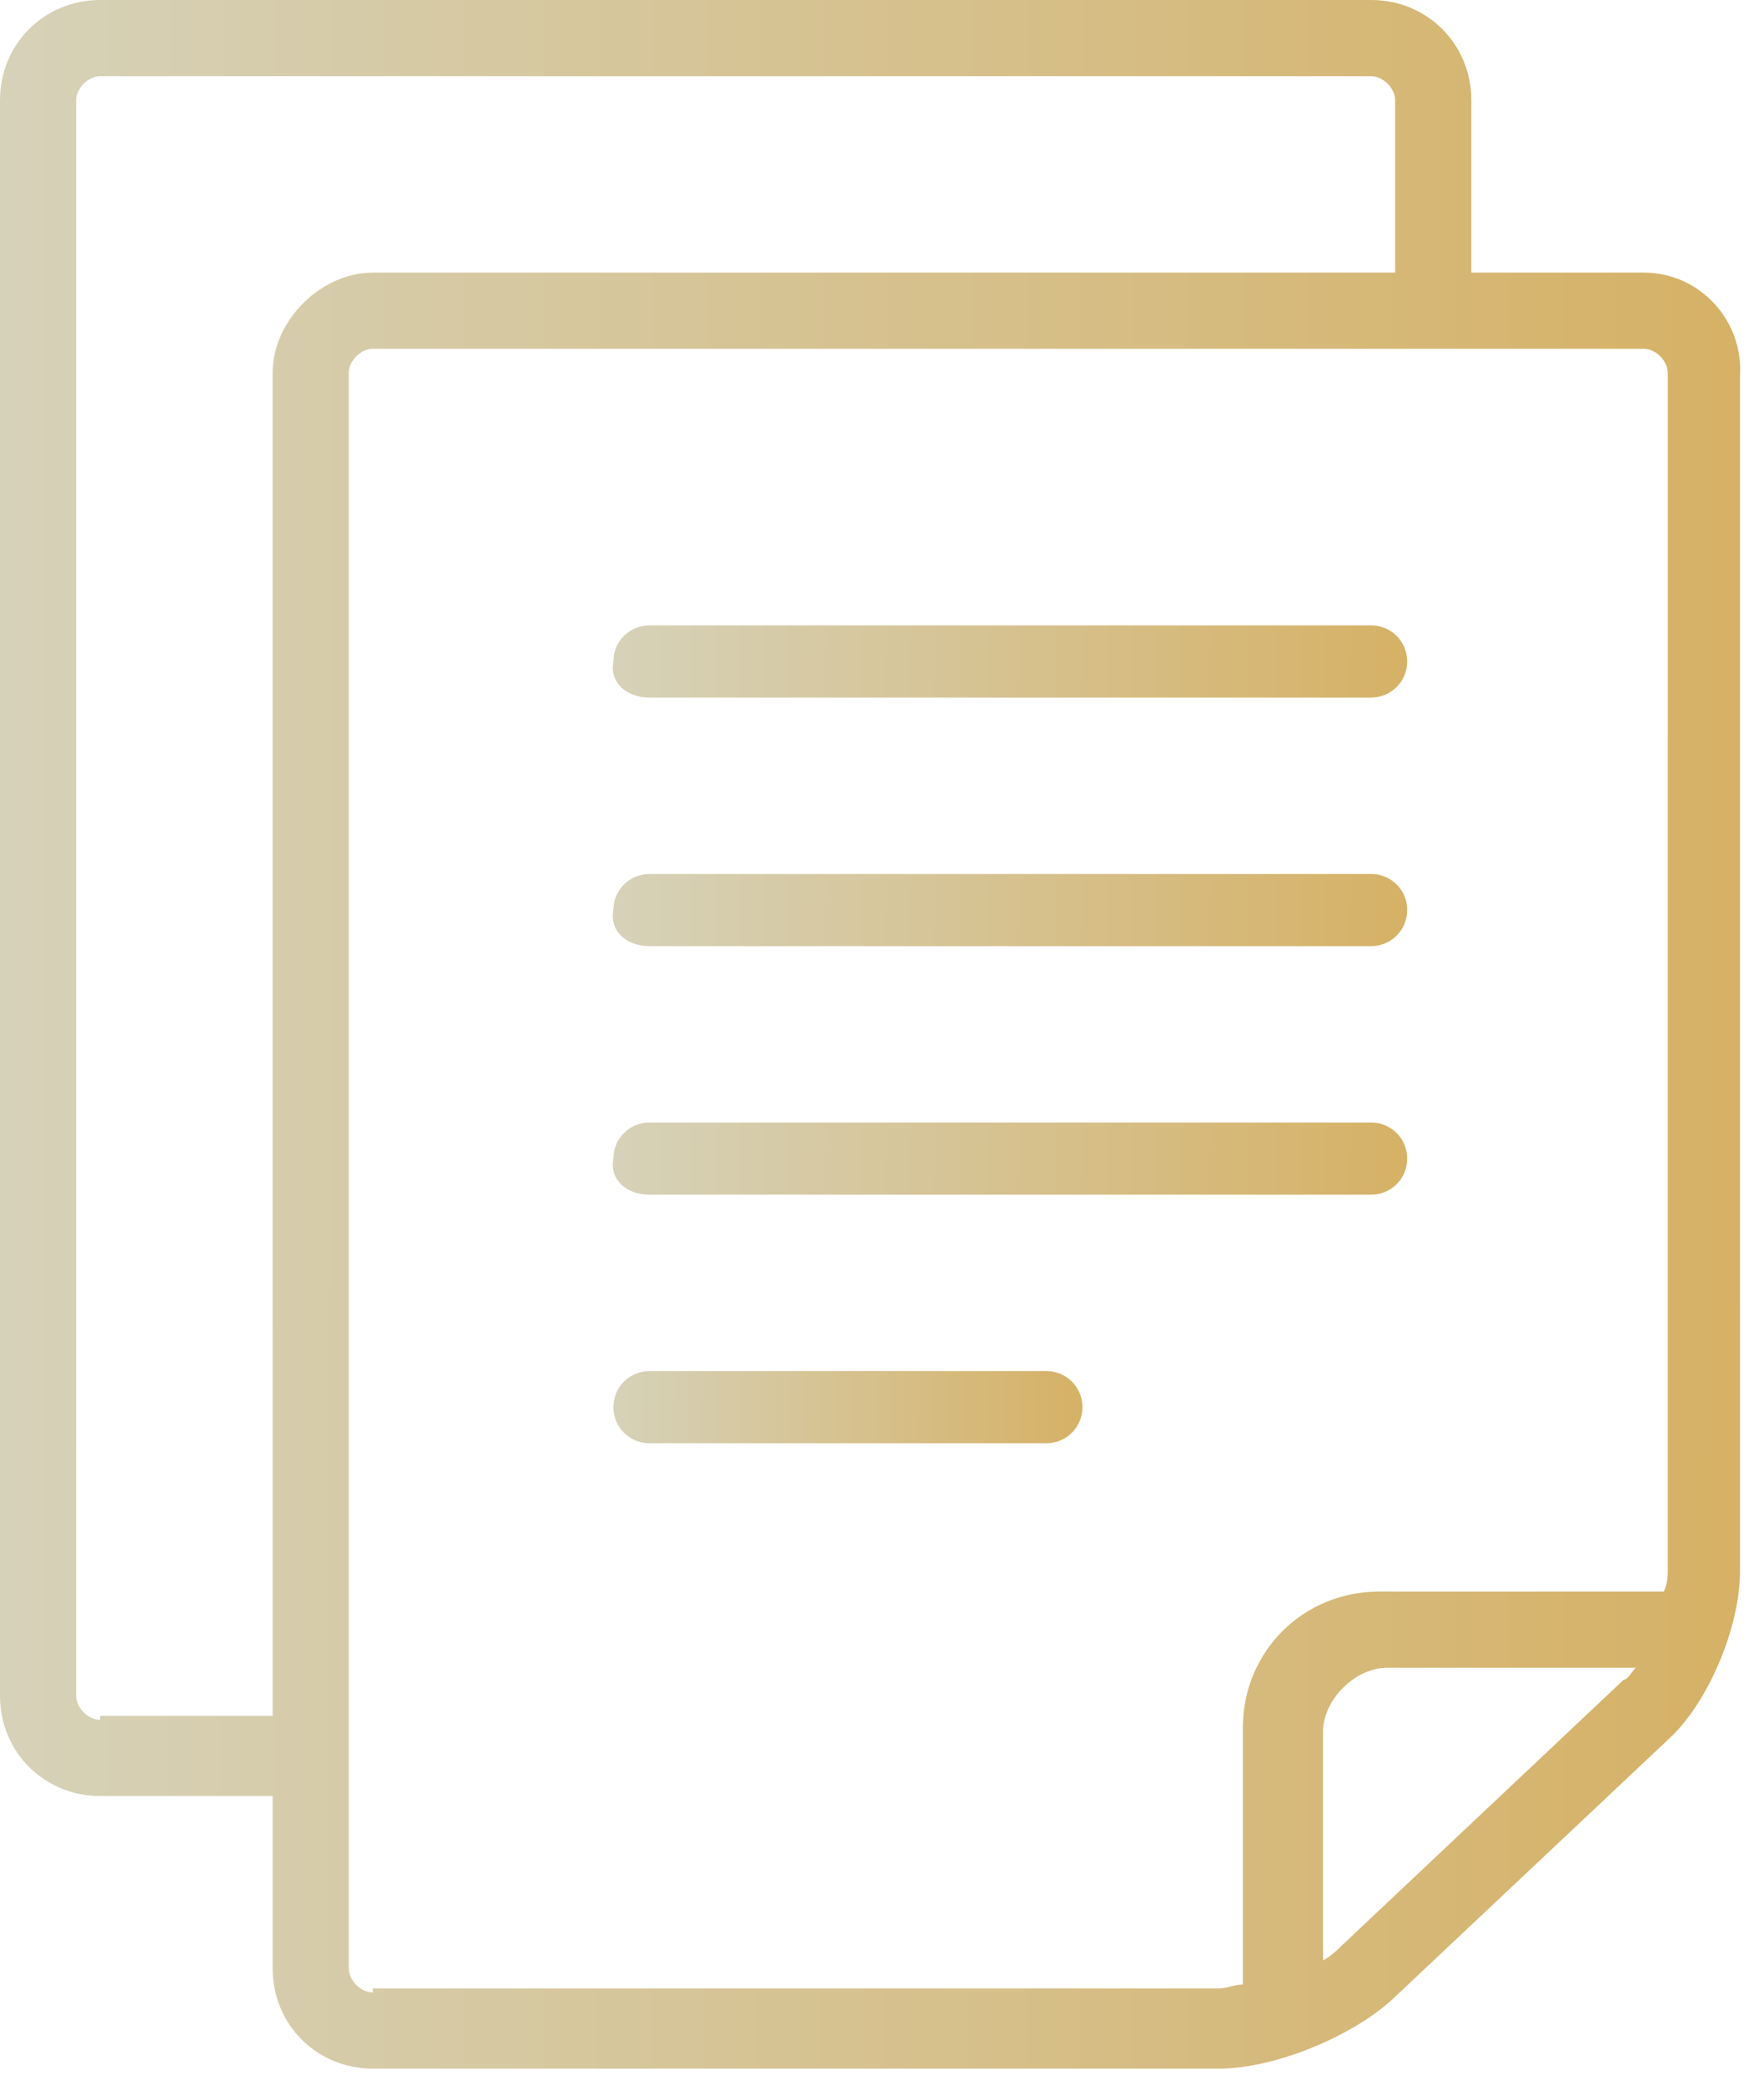
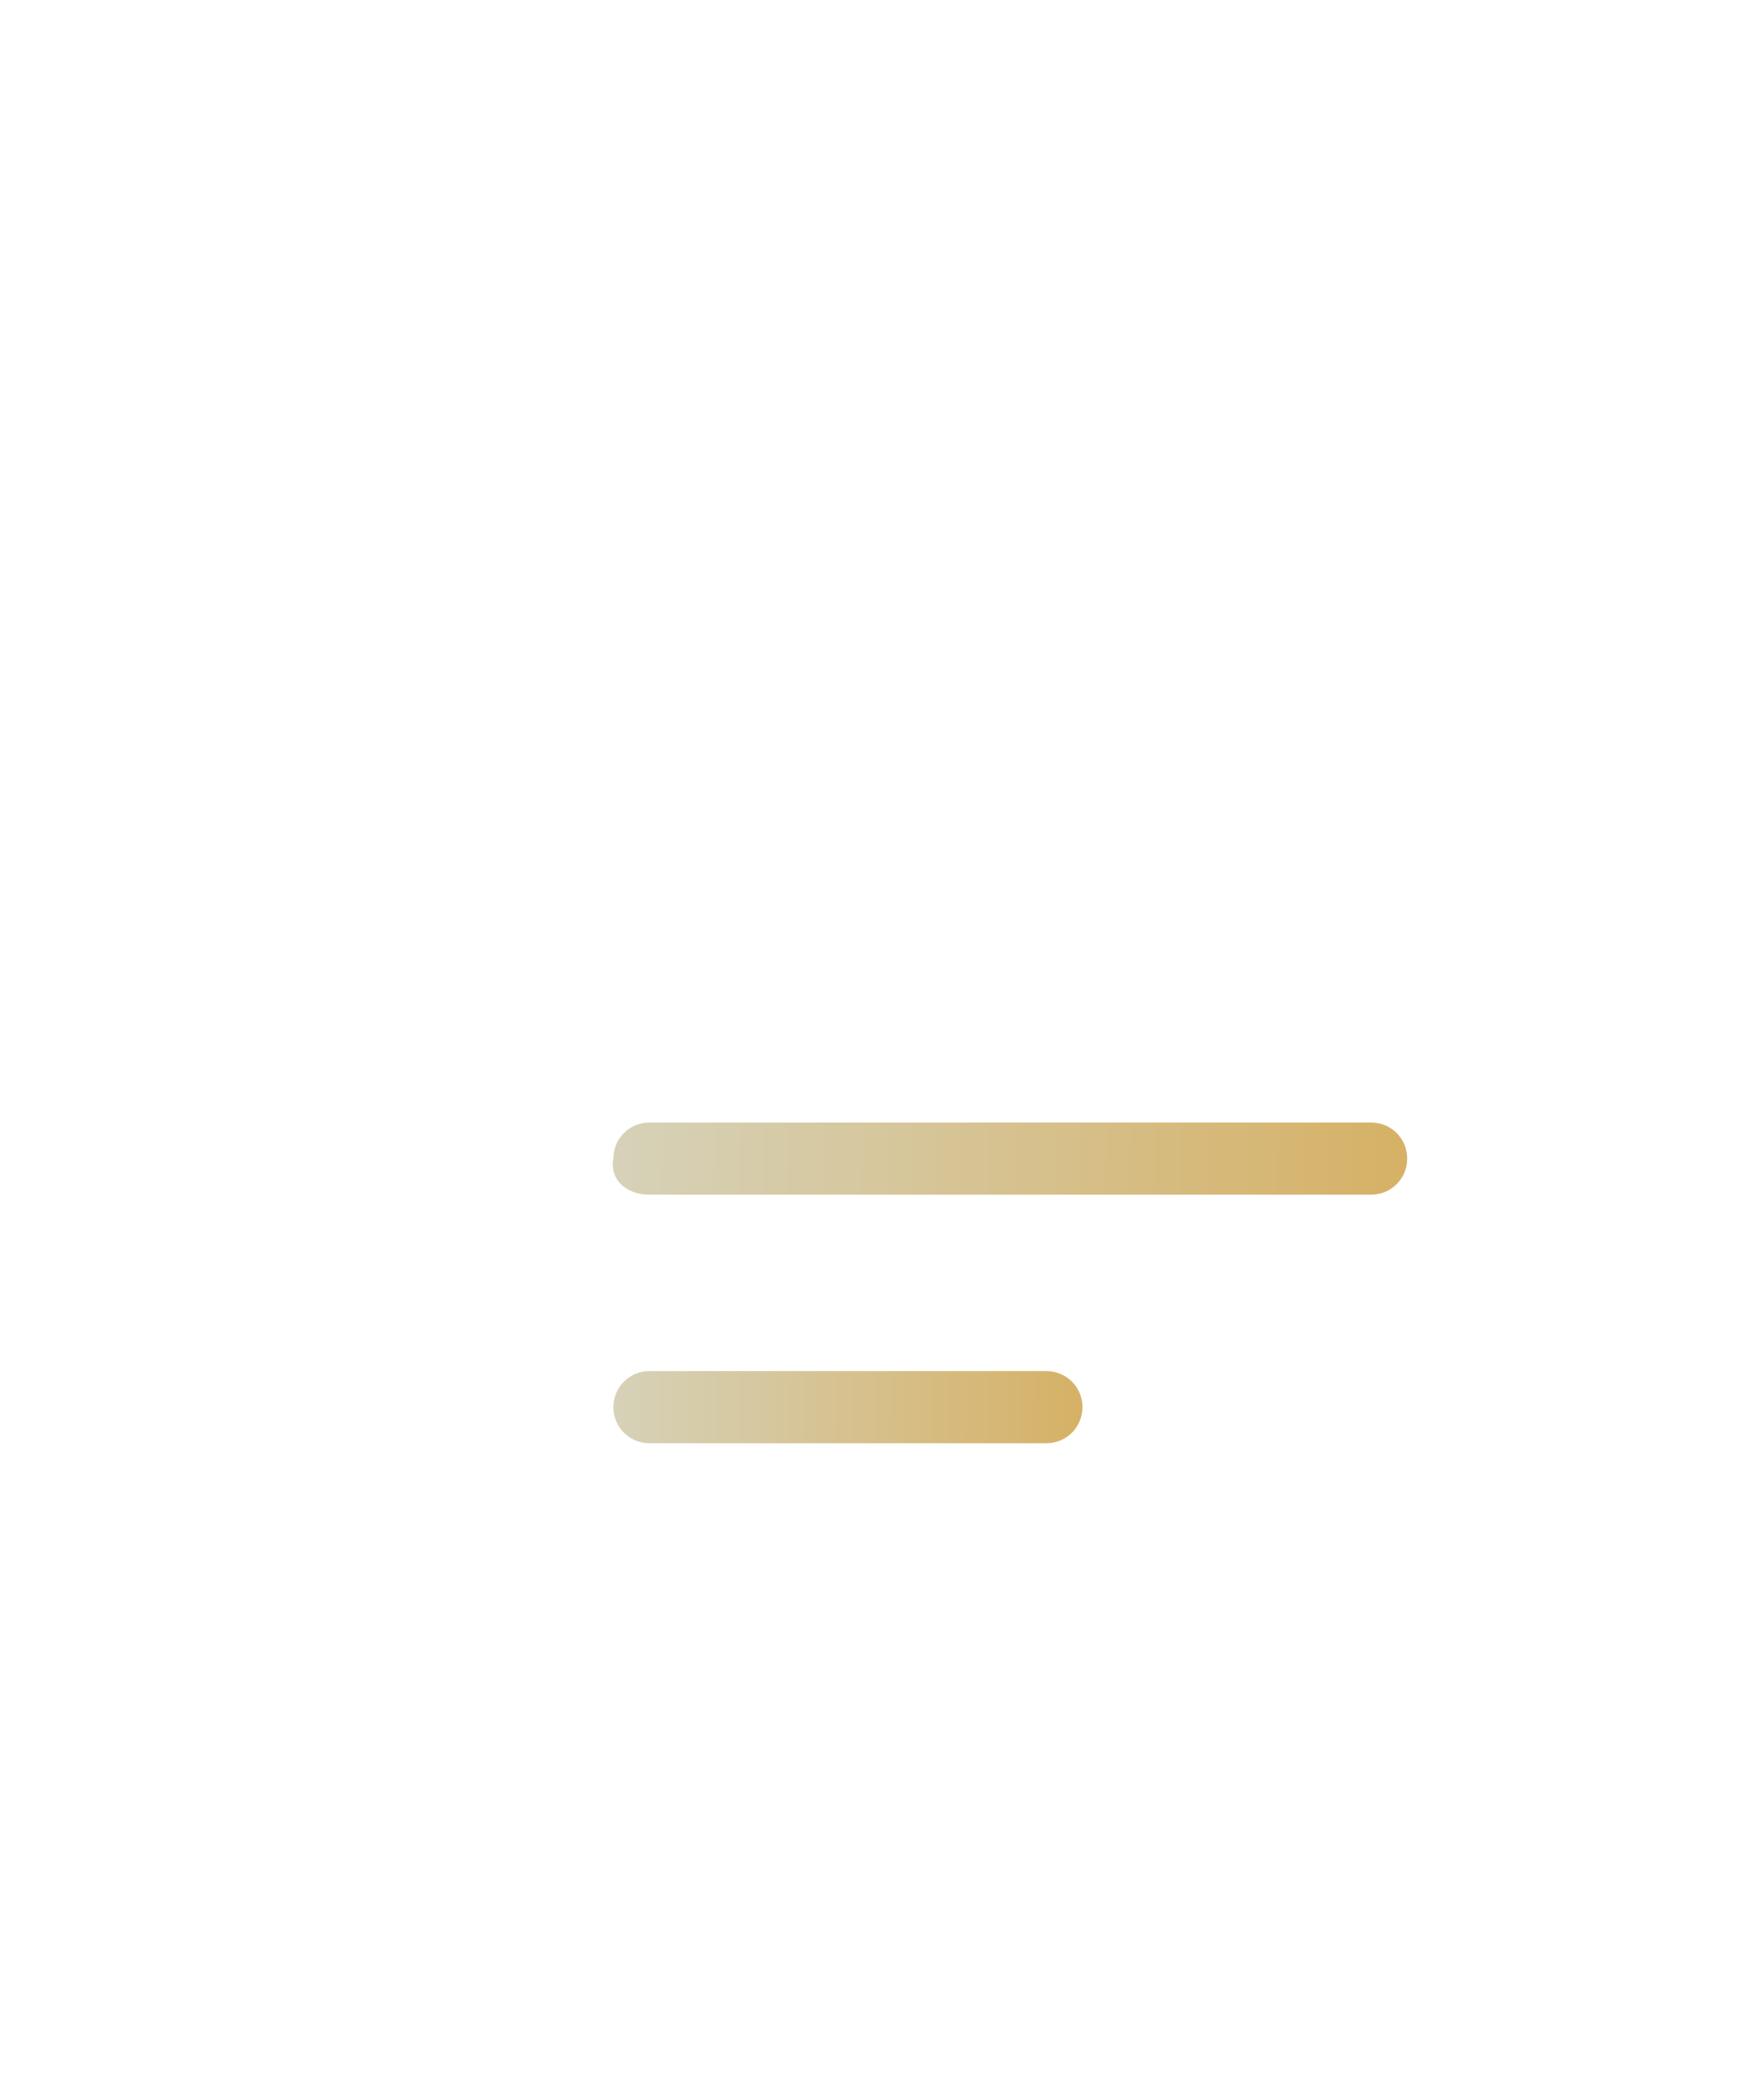
<svg xmlns="http://www.w3.org/2000/svg" width="44" height="52" viewBox="0 0 44 52" fill="none">
-   <path d="M41 6.8H36.7V2.5C36.7 1.1 35.6 0 34.2 0H2.5C1.1 0 0 1.1 0 2.5V42.3C0 43.7 1.1 44.8 2.5 44.8H6.8V49.1C6.8 50.5 7.9 51.6 9.3 51.6H30.4C31.8 51.6 33.7 50.8 34.7 49.9L41.6 43.4C42.6 42.5 43.4 40.6 43.4 39.2V9.4C43.5 8 42.4 6.8 41 6.8ZM2.5 42.9C2.2 42.9 1.9 42.6 1.9 42.3V2.5C1.9 2.2 2.2 1.9 2.5 1.9H34.2C34.5 1.9 34.8 2.2 34.8 2.5V6.8H9.3C8 6.8 6.8 8 6.8 9.3V42.8H2.5V42.9ZM9.3 49.7C9 49.7 8.7 49.4 8.7 49.1V9.3C8.7 9 9 8.7 9.3 8.7H41C41.3 8.7 41.6 9 41.6 9.3V39.1C41.6 39.3 41.6 39.5 41.5 39.7H34.4C32.5 39.7 31 41.2 31 43.1V49.5C30.8 49.5 30.6 49.6 30.4 49.6H9.3V49.7ZM33.5 48.5C33.4 48.6 33.2 48.8 33 48.9V43.2C33 42.8 33.2 42.4 33.5 42.1C33.8 41.8 34.2 41.6 34.6 41.6H40.8C40.7 41.7 40.6 41.9 40.5 41.9L33.5 48.5Z" fill="url(#paint0_linear)" />
-   <path d="M16.2 17.4H34.2C34.7 17.4 35.1 17 35.1 16.5C35.1 16 34.7 15.6 34.2 15.6H16.2C15.7 15.6 15.3 16 15.3 16.5C15.2 17 15.6 17.4 16.2 17.4Z" fill="url(#paint1_linear)" />
  <path d="M16.2 29.8H34.2C34.7 29.8 35.1 29.4 35.1 28.9C35.1 28.4 34.7 28 34.2 28H16.2C15.7 28 15.3 28.4 15.3 28.9C15.2 29.4 15.6 29.8 16.2 29.8Z" fill="url(#paint2_linear)" />
  <path d="M26.1 34.2H16.2C15.7 34.2 15.3 34.6 15.3 35.1C15.3 35.6 15.7 36 16.2 36H26.1C26.6 36 27 35.6 27 35.1C27 34.6 26.6 34.2 26.1 34.2Z" fill="url(#paint3_linear)" />
-   <path d="M16.2 23.6H34.2C34.7 23.6 35.1 23.2 35.1 22.7C35.1 22.2 34.7 21.8 34.2 21.8H16.2C15.7 21.8 15.3 22.2 15.3 22.7C15.2 23.2 15.6 23.6 16.2 23.6Z" fill="url(#paint4_linear)" />
  <defs>
    <linearGradient id="paint0_linear" x1="-1.788" y1="27.537" x2="57.022" y2="27.59" gradientUnits="userSpaceOnUse">
      <stop stop-color="#D6D3BC" />
      <stop offset="1" stop-color="#D6A74C" />
    </linearGradient>
    <linearGradient id="paint1_linear" x1="14.468" y1="16.561" x2="41.312" y2="16.879" gradientUnits="userSpaceOnUse">
      <stop stop-color="#D6D3BC" />
      <stop offset="1" stop-color="#D6A74C" />
    </linearGradient>
    <linearGradient id="paint2_linear" x1="14.468" y1="28.961" x2="41.312" y2="29.279" gradientUnits="userSpaceOnUse">
      <stop stop-color="#D6D3BC" />
      <stop offset="1" stop-color="#D6A74C" />
    </linearGradient>
    <linearGradient id="paint3_linear" x1="14.818" y1="35.16" x2="30.669" y2="35.272" gradientUnits="userSpaceOnUse">
      <stop stop-color="#D6D3BC" />
      <stop offset="1" stop-color="#D6A74C" />
    </linearGradient>
    <linearGradient id="paint4_linear" x1="14.468" y1="22.761" x2="41.312" y2="23.079" gradientUnits="userSpaceOnUse">
      <stop stop-color="#D6D3BC" />
      <stop offset="1" stop-color="#D6A74C" />
    </linearGradient>
  </defs>
</svg>